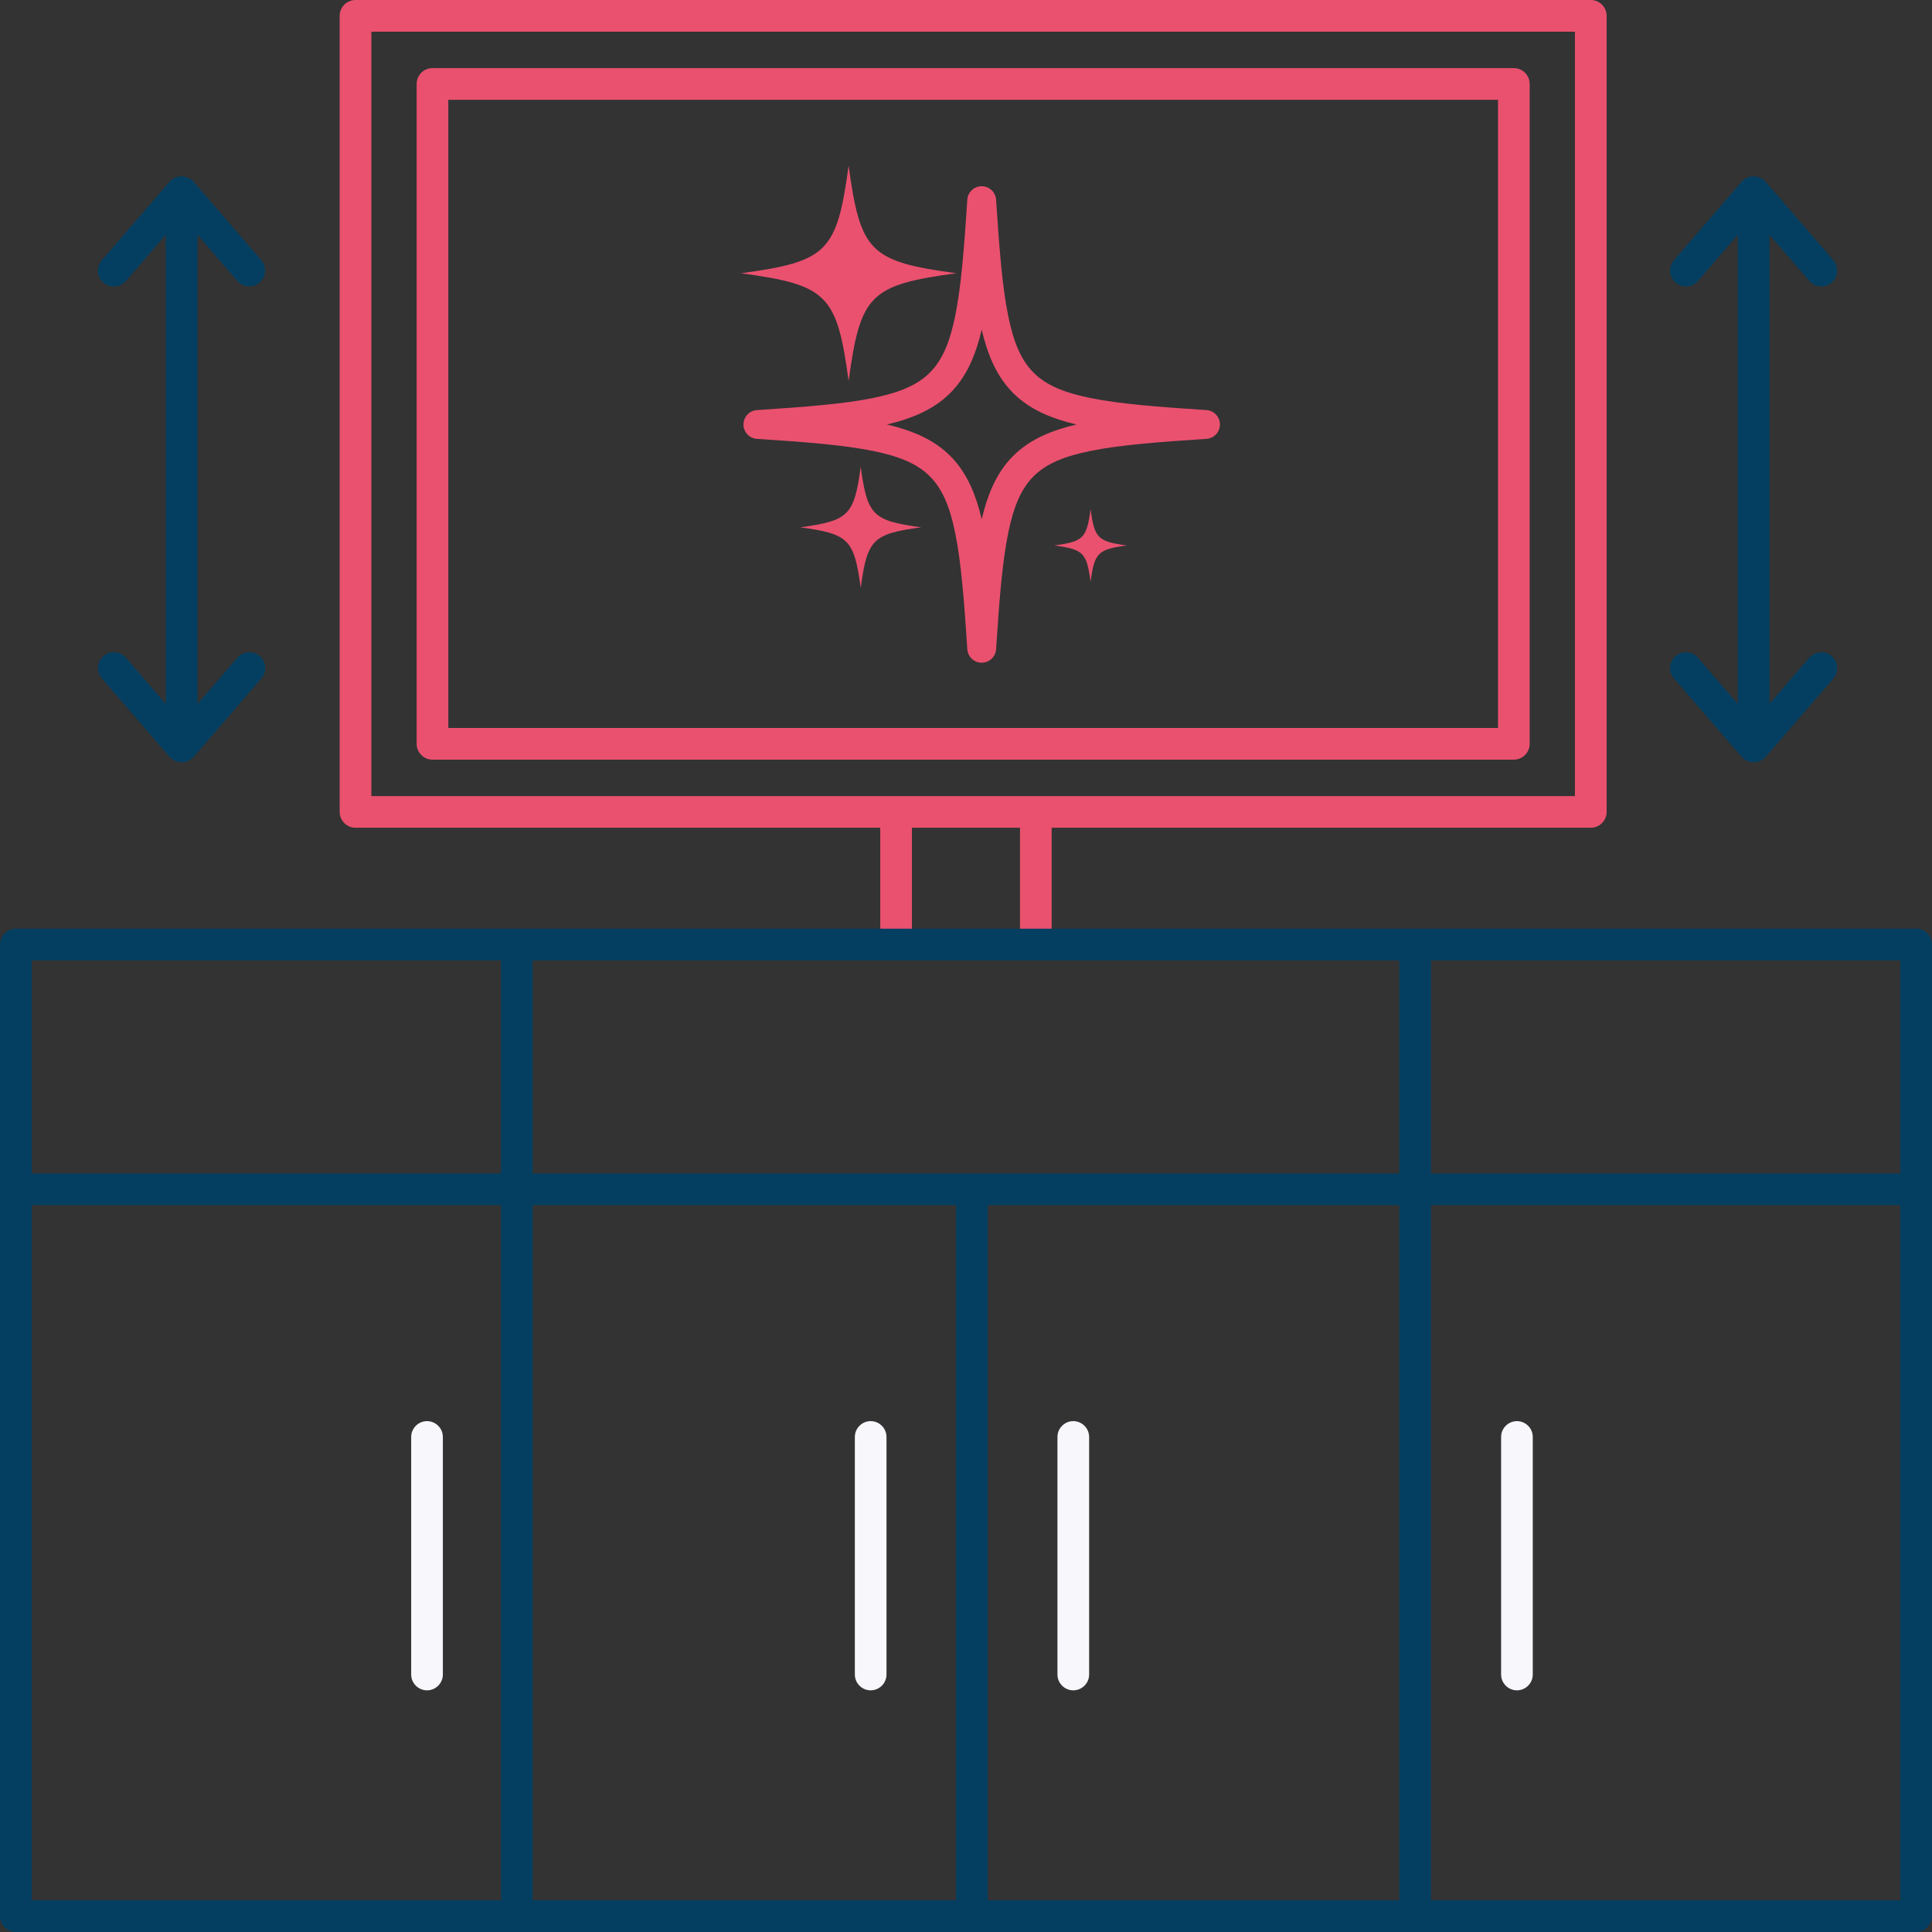
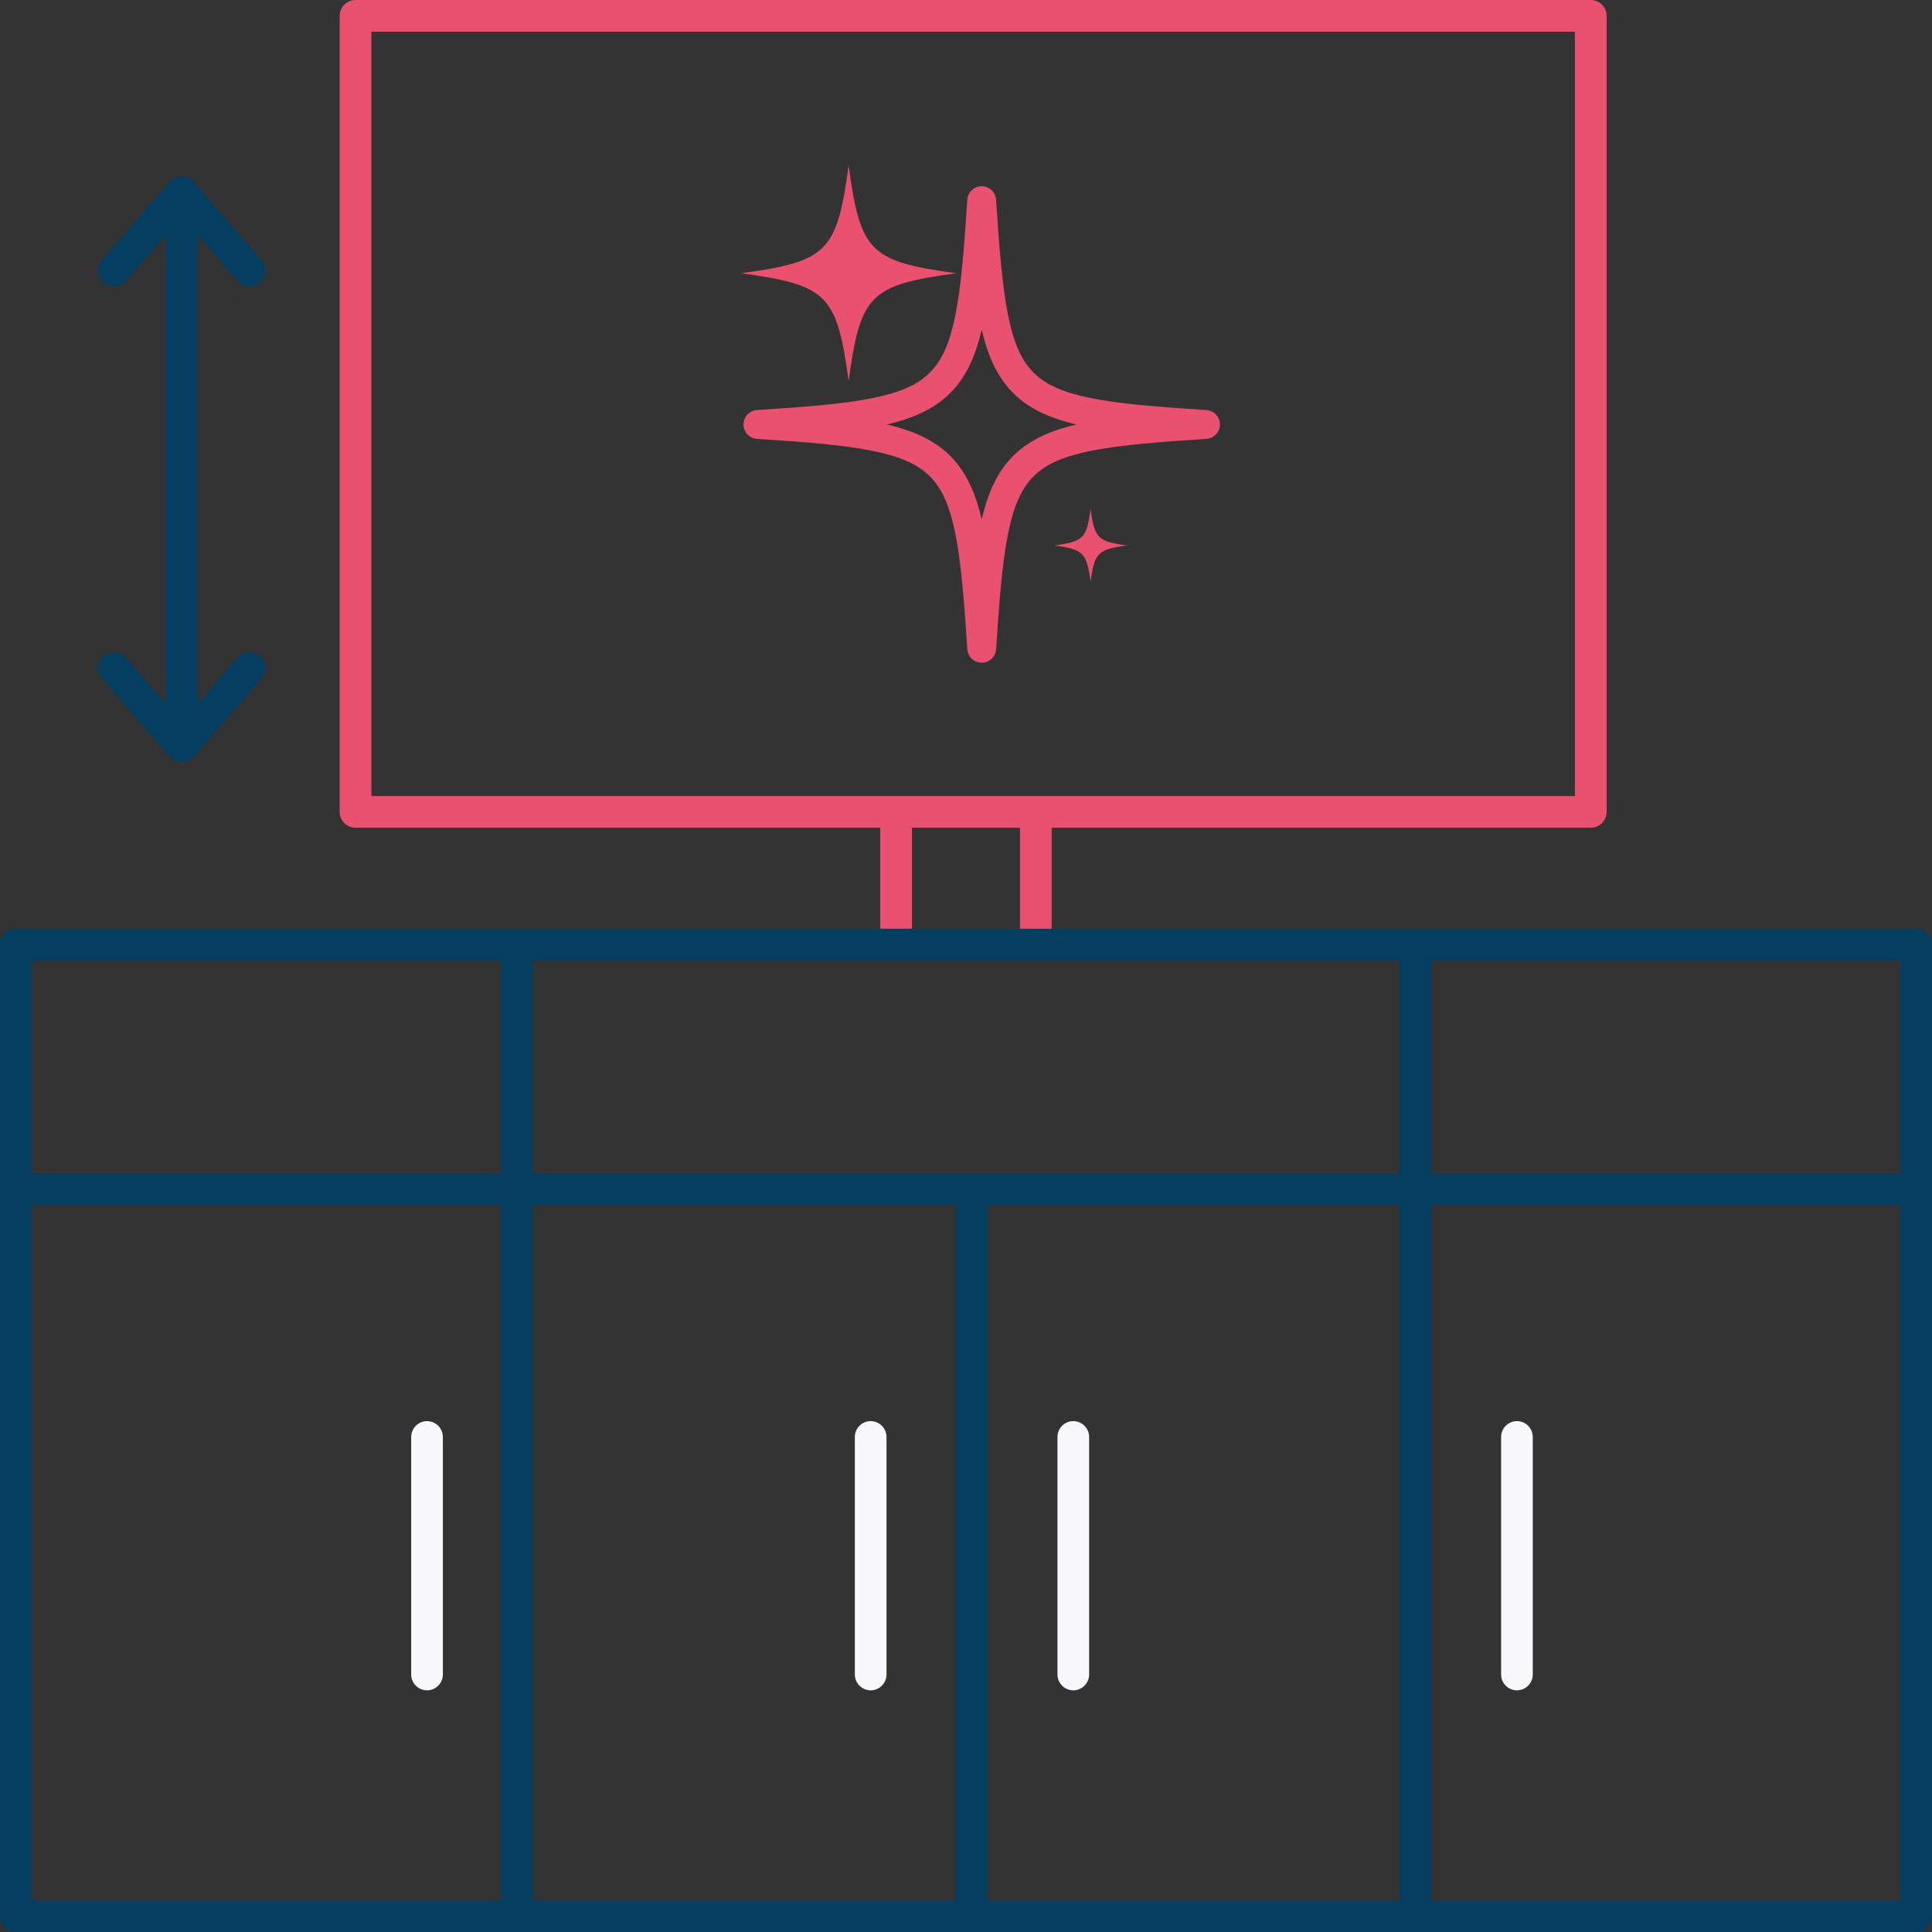
<svg xmlns="http://www.w3.org/2000/svg" width="100%" height="100%" viewBox="0 0 134 134" version="1.1" xml:space="preserve" style="fill-rule:evenodd;clip-rule:evenodd;stroke-linejoin:round;stroke-miterlimit:2;">
  <rect x="0" y="0" width="134" height="134" fill="#333333" stroke="none" />
  <path d="M110.336,0l-85.678,0c-0.604,0 -1.099,0.494 -1.099,1.098l0,55.215c0,0.604 0.495,1.098 1.099,1.098l36.394,0l0,6.854c0,0.604 0.494,1.098 1.098,1.098c0.604,0 1.099,-0.494 1.099,-1.098l0,-6.854l7.496,0l0,6.854c0,0.604 0.494,1.098 1.098,1.098c0.605,0 1.099,-0.494 1.099,-1.098l0,-6.854l37.393,0c0.605,0 1.099,-0.494 1.099,-1.098l0,-55.215c0,-0.604 -0.494,-1.098 -1.099,-1.098Zm-1.102,55.215l-83.476,0l-0,-53.018l83.476,0l-0,53.018Z" style="fill:#ea516f;fill-rule:nonzero;" />
-   <path d="M29.996,52.688l75.002,0c0.604,0 1.098,-0.494 1.098,-1.098l0,-45.769c0,-0.604 -0.494,-1.098 -1.098,-1.098l-75.002,0c-0.604,0 -1.098,0.494 -1.098,1.098l0,45.769c0,0.604 0.494,1.098 1.098,1.098Zm1.099,-45.768l72.805,0l0,43.572l-72.805,0l0,-43.572Z" style="fill:#ea516f;fill-rule:nonzero;" />
-   <path d="M125.488,45.615l-2.763,3.202l0,-32.534l2.763,3.202c0.219,0.253 0.521,0.379 0.834,0.379c0.253,0 0.511,-0.088 0.72,-0.269c0.461,-0.396 0.511,-1.088 0.115,-1.549l-4.695,-5.442c0,0 -0.022,-0.017 -0.028,-0.028c-0.016,-0.022 -0.038,-0.038 -0.055,-0.055c-0.011,-0.011 -0.016,-0.022 -0.027,-0.027c-0.006,-0.006 -0.017,-0.011 -0.022,-0.017c-0.017,-0.016 -0.033,-0.027 -0.055,-0.038c-0.022,-0.016 -0.044,-0.027 -0.071,-0.044c-0.022,-0.011 -0.039,-0.022 -0.061,-0.033c-0.016,-0.011 -0.038,-0.016 -0.055,-0.027c-0.027,-0.011 -0.049,-0.022 -0.077,-0.033c-0.022,-0.006 -0.044,-0.017 -0.066,-0.022c-0.022,-0.006 -0.038,-0.011 -0.06,-0.017c-0.027,-0.005 -0.055,-0.011 -0.082,-0.016c-0.022,0 -0.044,-0.006 -0.066,-0.011l-0.209,0c-0.027,0 -0.049,0.005 -0.077,0.011c-0.027,0 -0.055,0.011 -0.082,0.016c-0.017,0 -0.033,0.006 -0.055,0.011c-0.022,0.006 -0.05,0.017 -0.072,0.028c-0.027,0.011 -0.049,0.016 -0.076,0.033c-0.017,0.005 -0.033,0.016 -0.055,0.027c-0.022,0.011 -0.044,0.028 -0.066,0.039c-0.022,0.016 -0.044,0.027 -0.066,0.043c-0.017,0.011 -0.033,0.028 -0.055,0.039c-0.006,0.005 -0.017,0.011 -0.022,0.016c-0.011,0.011 -0.016,0.022 -0.027,0.028c-0.022,0.016 -0.039,0.038 -0.055,0.055c-0.011,0.011 -0.022,0.016 -0.028,0.027l-4.695,5.443c-0.396,0.461 -0.346,1.153 0.115,1.548c0.209,0.182 0.461,0.269 0.719,0.269c0.308,0 0.615,-0.131 0.835,-0.378l2.763,-3.202l0,32.533l-2.763,-3.202c-0.395,-0.461 -1.093,-0.51 -1.549,-0.115c-0.461,0.396 -0.51,1.088 -0.115,1.549l4.696,5.442c0,0 0.033,0.028 0.049,0.044c0.022,0.022 0.039,0.05 0.066,0.066c0.011,0.011 0.027,0.017 0.038,0.027c0.022,0.017 0.044,0.033 0.072,0.05c0.038,0.027 0.077,0.049 0.121,0.071c0.022,0.011 0.049,0.022 0.071,0.033c0.044,0.022 0.093,0.033 0.143,0.044c0.022,0 0.044,0.011 0.06,0.017c0.072,0.016 0.143,0.022 0.214,0.022c0.072,0 0.143,-0.011 0.215,-0.022c0.022,0 0.044,-0.011 0.06,-0.017c0.049,-0.011 0.093,-0.027 0.143,-0.044c0.027,-0.011 0.049,-0.022 0.071,-0.033c0.039,-0.022 0.083,-0.044 0.121,-0.071c0.022,-0.017 0.049,-0.033 0.071,-0.05c0.011,-0.01 0.028,-0.016 0.039,-0.027c0.022,-0.022 0.044,-0.044 0.066,-0.066c0.016,-0.016 0.033,-0.027 0.049,-0.044l4.696,-5.442c0.395,-0.461 0.346,-1.153 -0.116,-1.549c-0.461,-0.395 -1.153,-0.346 -1.548,0.115l-0.011,-0.005Z" style="fill:#043f62;fill-rule:nonzero;" />
  <path d="M16.453,19.485c0.22,0.253 0.522,0.379 0.835,0.379c0.253,0 0.511,-0.088 0.72,-0.269c0.461,-0.396 0.51,-1.088 0.115,-1.549l-4.695,-5.442c0,0 -0.022,-0.017 -0.028,-0.028c-0.016,-0.022 -0.038,-0.038 -0.055,-0.055c-0.011,-0.011 -0.016,-0.022 -0.027,-0.027c-0.006,-0.006 -0.017,-0.011 -0.022,-0.017c-0.017,-0.016 -0.033,-0.027 -0.055,-0.038c-0.022,-0.016 -0.044,-0.027 -0.072,-0.044c-0.022,-0.011 -0.038,-0.022 -0.06,-0.033c-0.016,-0.011 -0.038,-0.016 -0.055,-0.027c-0.027,-0.011 -0.049,-0.022 -0.077,-0.033c-0.022,-0.006 -0.044,-0.017 -0.066,-0.022c-0.022,-0.006 -0.038,-0.011 -0.06,-0.017c-0.028,-0.005 -0.055,-0.011 -0.082,-0.016c-0.022,0 -0.044,-0.006 -0.066,-0.011l-0.209,0c-0.028,0 -0.05,0.005 -0.077,0.011c-0.027,0 -0.055,0.011 -0.082,0.016c-0.017,0 -0.033,0.006 -0.055,0.011c-0.022,0.006 -0.05,0.017 -0.072,0.028c-0.027,0.011 -0.049,0.016 -0.077,0.033c-0.016,0.005 -0.032,0.016 -0.054,0.027c-0.022,0.011 -0.044,0.028 -0.066,0.039c-0.022,0.016 -0.044,0.027 -0.066,0.043c-0.017,0.011 -0.033,0.028 -0.055,0.039c-0.006,0.005 -0.017,0.011 -0.022,0.016c-0.011,0.011 -0.017,0.022 -0.028,0.028c-0.022,0.016 -0.038,0.038 -0.055,0.055c-0.011,0.011 -0.021,0.016 -0.027,0.027l-4.696,5.443c-0.395,0.461 -0.346,1.153 0.116,1.548c0.208,0.182 0.461,0.269 0.719,0.269c0.308,0 0.615,-0.131 0.835,-0.378l2.762,-3.202l0,32.533l-2.762,-3.202c-0.395,-0.461 -1.093,-0.51 -1.549,-0.115c-0.461,0.396 -0.51,1.088 -0.115,1.549l4.696,5.442c0,0 0.032,0.028 0.049,0.044c0.022,0.022 0.038,0.05 0.066,0.066c0.011,0.011 0.027,0.017 0.038,0.027c0.022,0.017 0.044,0.033 0.072,0.05c0.038,0.027 0.077,0.049 0.12,0.071c0.022,0.011 0.05,0.022 0.072,0.033c0.049,0.022 0.093,0.033 0.143,0.044c0.022,0 0.044,0.011 0.06,0.017c0.071,0.016 0.143,0.022 0.214,0.022c0.072,0 0.143,-0.011 0.214,-0.022c0.022,0 0.044,-0.011 0.061,-0.017c0.049,-0.011 0.093,-0.027 0.143,-0.044c0.027,-0.011 0.049,-0.022 0.071,-0.033c0.038,-0.022 0.082,-0.044 0.121,-0.071c0.022,-0.017 0.049,-0.033 0.071,-0.05c0.011,-0.01 0.028,-0.016 0.039,-0.027c0.022,-0.022 0.044,-0.044 0.066,-0.066c0.016,-0.016 0.033,-0.027 0.049,-0.044l4.696,-5.442c0.395,-0.461 0.345,-1.153 -0.116,-1.549c-0.461,-0.395 -1.153,-0.346 -1.549,0.115l-2.762,3.202l0,-32.539l2.762,3.202l-0.011,0Z" style="fill:#043f62;fill-rule:nonzero;" />
  <path d="M132.902,64.413l-131.804,0c-0.604,0 -1.098,0.495 -1.098,1.099l-0,67.39c-0,0.604 0.494,1.098 1.098,1.098l131.804,0c0.604,0 1.098,-0.494 1.098,-1.098l-0,-67.39c-0,-0.604 -0.494,-1.099 -1.098,-1.099Zm-1.099,16.976l-32.55,0l-0,-14.779l32.55,0l-0,14.779Zm-63.293,2.196l28.541,0l-0,48.218l-28.541,0l-0,-48.218Zm-2.197,48.218l-29.37,0l-0,-48.218l29.37,0l-0,48.218Zm-29.37,-50.415l-0,-14.778l60.108,0l-0,14.778l-60.108,0Zm-2.196,-14.778l-0,14.778l-32.55,0l-0,-14.778l32.55,0Zm-32.55,16.975l32.55,0l-0,48.218l-32.55,0l-0,-48.218Zm97.056,48.218l-0,-48.218l32.55,0l0,48.218l-32.55,0Z" style="fill:#043f62;fill-rule:nonzero;" />
  <path d="M105.212,98.567c-0.604,-0 -1.098,0.494 -1.098,1.098l0,16.476c0,0.604 0.494,1.098 1.098,1.098c0.604,-0 1.098,-0.494 1.098,-1.098l0,-16.476c0,-0.604 -0.494,-1.098 -1.098,-1.098Z" style="fill:#f7f7fc;fill-rule:nonzero;" />
  <path d="M74.441,98.567c-0.604,-0 -1.098,0.494 -1.098,1.098l0,16.476c0,0.604 0.494,1.098 1.098,1.098c0.605,-0 1.099,-0.494 1.099,-1.098l0,-16.476c0,-0.604 -0.495,-1.098 -1.099,-1.098Z" style="fill:#f7f7fc;fill-rule:nonzero;" />
  <path d="M29.617,98.567c-0.604,-0 -1.098,0.494 -1.098,1.098l0,16.476c0,0.604 0.494,1.098 1.098,1.098c0.604,-0 1.099,-0.494 1.099,-1.098l0,-16.476c0,-0.604 -0.495,-1.098 -1.099,-1.098Z" style="fill:#f7f7fc;fill-rule:nonzero;" />
  <path d="M60.388,117.239c0.604,0 1.098,-0.494 1.098,-1.098l0,-16.476c0,-0.604 -0.494,-1.098 -1.098,-1.098c-0.604,0 -1.098,0.494 -1.098,1.098l0,16.476c0,0.604 0.494,1.098 1.098,1.098Z" style="fill:#f7f7fc;fill-rule:nonzero;" />
  <path d="M66.327,18.952c-5.992,0.815 -6.653,1.476 -7.468,7.468c-0.815,-5.992 -1.475,-6.653 -7.467,-7.468c5.992,-0.814 6.652,-1.475 7.467,-7.467c0.815,5.992 1.476,6.653 7.468,7.467Z" style="fill:#ea516f;fill-rule:nonzero;" />
-   <path d="M63.894,36.574c-3.367,0.458 -3.738,0.828 -4.196,4.195c-0.458,-3.367 -0.828,-3.737 -4.195,-4.195c3.367,-0.459 3.737,-0.829 4.195,-4.196c0.458,3.367 0.829,3.737 4.196,4.196Z" style="fill:#ea516f;fill-rule:nonzero;" />
  <path d="M78.159,37.832c-2.02,0.275 -2.243,0.498 -2.518,2.517c-0.274,-2.019 -0.497,-2.242 -2.516,-2.517c2.019,-0.274 2.242,-0.497 2.516,-2.516c0.275,2.019 0.498,2.242 2.518,2.516Z" style="fill:#ea516f;fill-rule:nonzero;" />
  <path d="M83.678,30.439c-3.417,0.221 -6.024,0.428 -8.027,0.834c-1.798,0.363 -3.069,0.867 -3.966,1.764c-0.896,0.897 -1.4,2.168 -1.764,3.966c-0.405,2.002 -0.612,4.61 -0.834,8.027c-0.034,0.526 -0.47,0.935 -0.998,0.935c-0.527,0 -0.963,-0.409 -0.998,-0.935c-0.221,-3.417 -0.428,-6.024 -0.833,-8.027c-0.364,-1.798 -0.868,-3.069 -1.765,-3.966c-0.897,-0.897 -2.168,-1.401 -3.965,-1.764c-2.003,-0.406 -4.611,-0.613 -8.027,-0.834c-0.526,-0.034 -0.935,-0.471 -0.935,-0.998c-0,-0.527 0.409,-0.964 0.935,-0.998c3.416,-0.221 6.024,-0.428 8.027,-0.833c1.797,-0.364 3.068,-0.868 3.965,-1.765c0.897,-0.897 1.401,-2.167 1.765,-3.965c0.405,-2.003 0.612,-4.611 0.833,-8.027c0.035,-0.526 0.471,-0.936 0.998,-0.936c0.528,0.001 0.964,0.41 0.998,0.936c0.222,3.416 0.429,6.024 0.834,8.027c0.364,1.798 0.868,3.068 1.764,3.965c0.897,0.897 2.168,1.401 3.966,1.765c2.003,0.405 4.61,0.612 8.027,0.833c0.526,0.034 0.935,0.471 0.935,0.998c0,0.527 -0.409,0.964 -0.935,0.998Zm-9.015,-0.998c-0.216,-0.05 -0.426,-0.104 -0.628,-0.16c-1.633,-0.454 -2.841,-1.099 -3.764,-2.022c-0.922,-0.922 -1.568,-2.13 -2.021,-3.764c-0.056,-0.202 -0.11,-0.411 -0.161,-0.628c-0.051,0.217 -0.104,0.426 -0.16,0.629c-0.454,1.633 -1.099,2.841 -2.022,3.763c-0.922,0.923 -2.13,1.568 -3.764,2.022c-0.202,0.056 -0.411,0.109 -0.627,0.161c0.216,0.05 0.425,0.104 0.627,0.16c1.634,0.453 2.842,1.099 3.764,2.021c0.923,0.923 1.568,2.13 2.022,3.764c0.056,0.202 0.109,0.412 0.161,0.628c0.05,-0.216 0.104,-0.426 0.16,-0.628c0.453,-1.634 1.099,-2.841 2.021,-3.764c0.923,-0.922 2.131,-1.568 3.764,-2.021c0.202,-0.057 0.411,-0.11 0.628,-0.161Z" style="fill:#ea516f;" />
</svg>